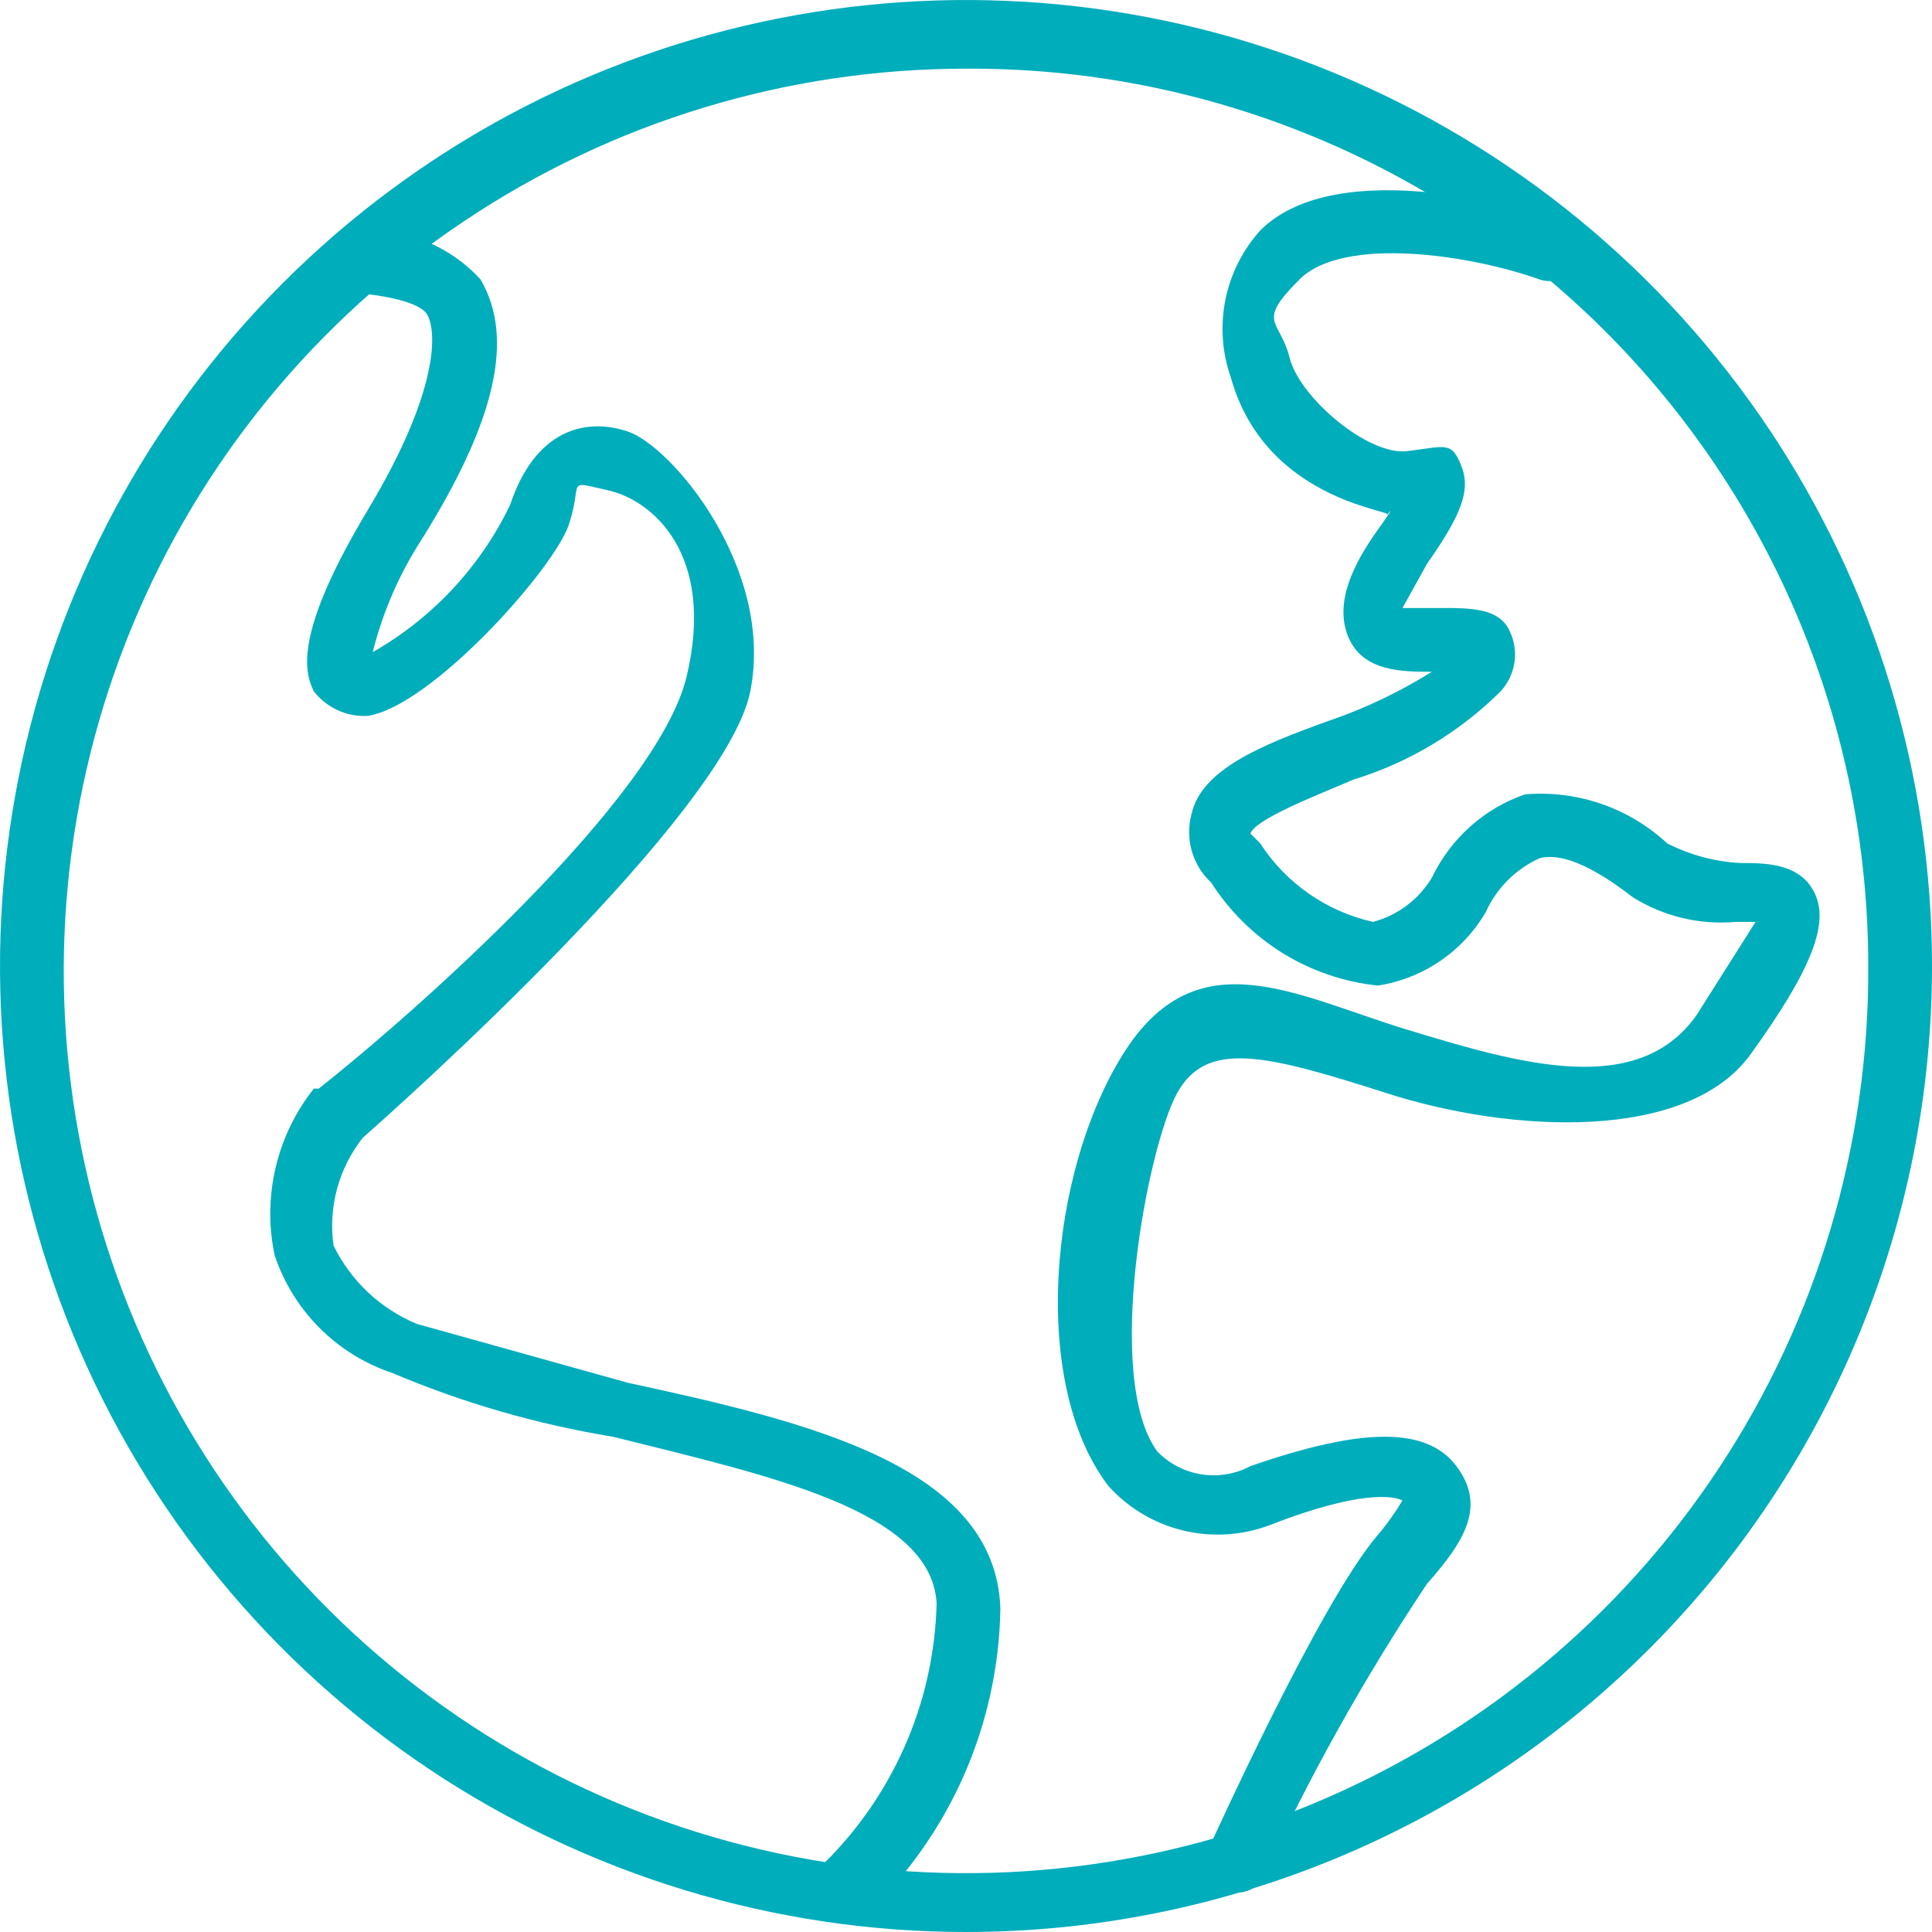
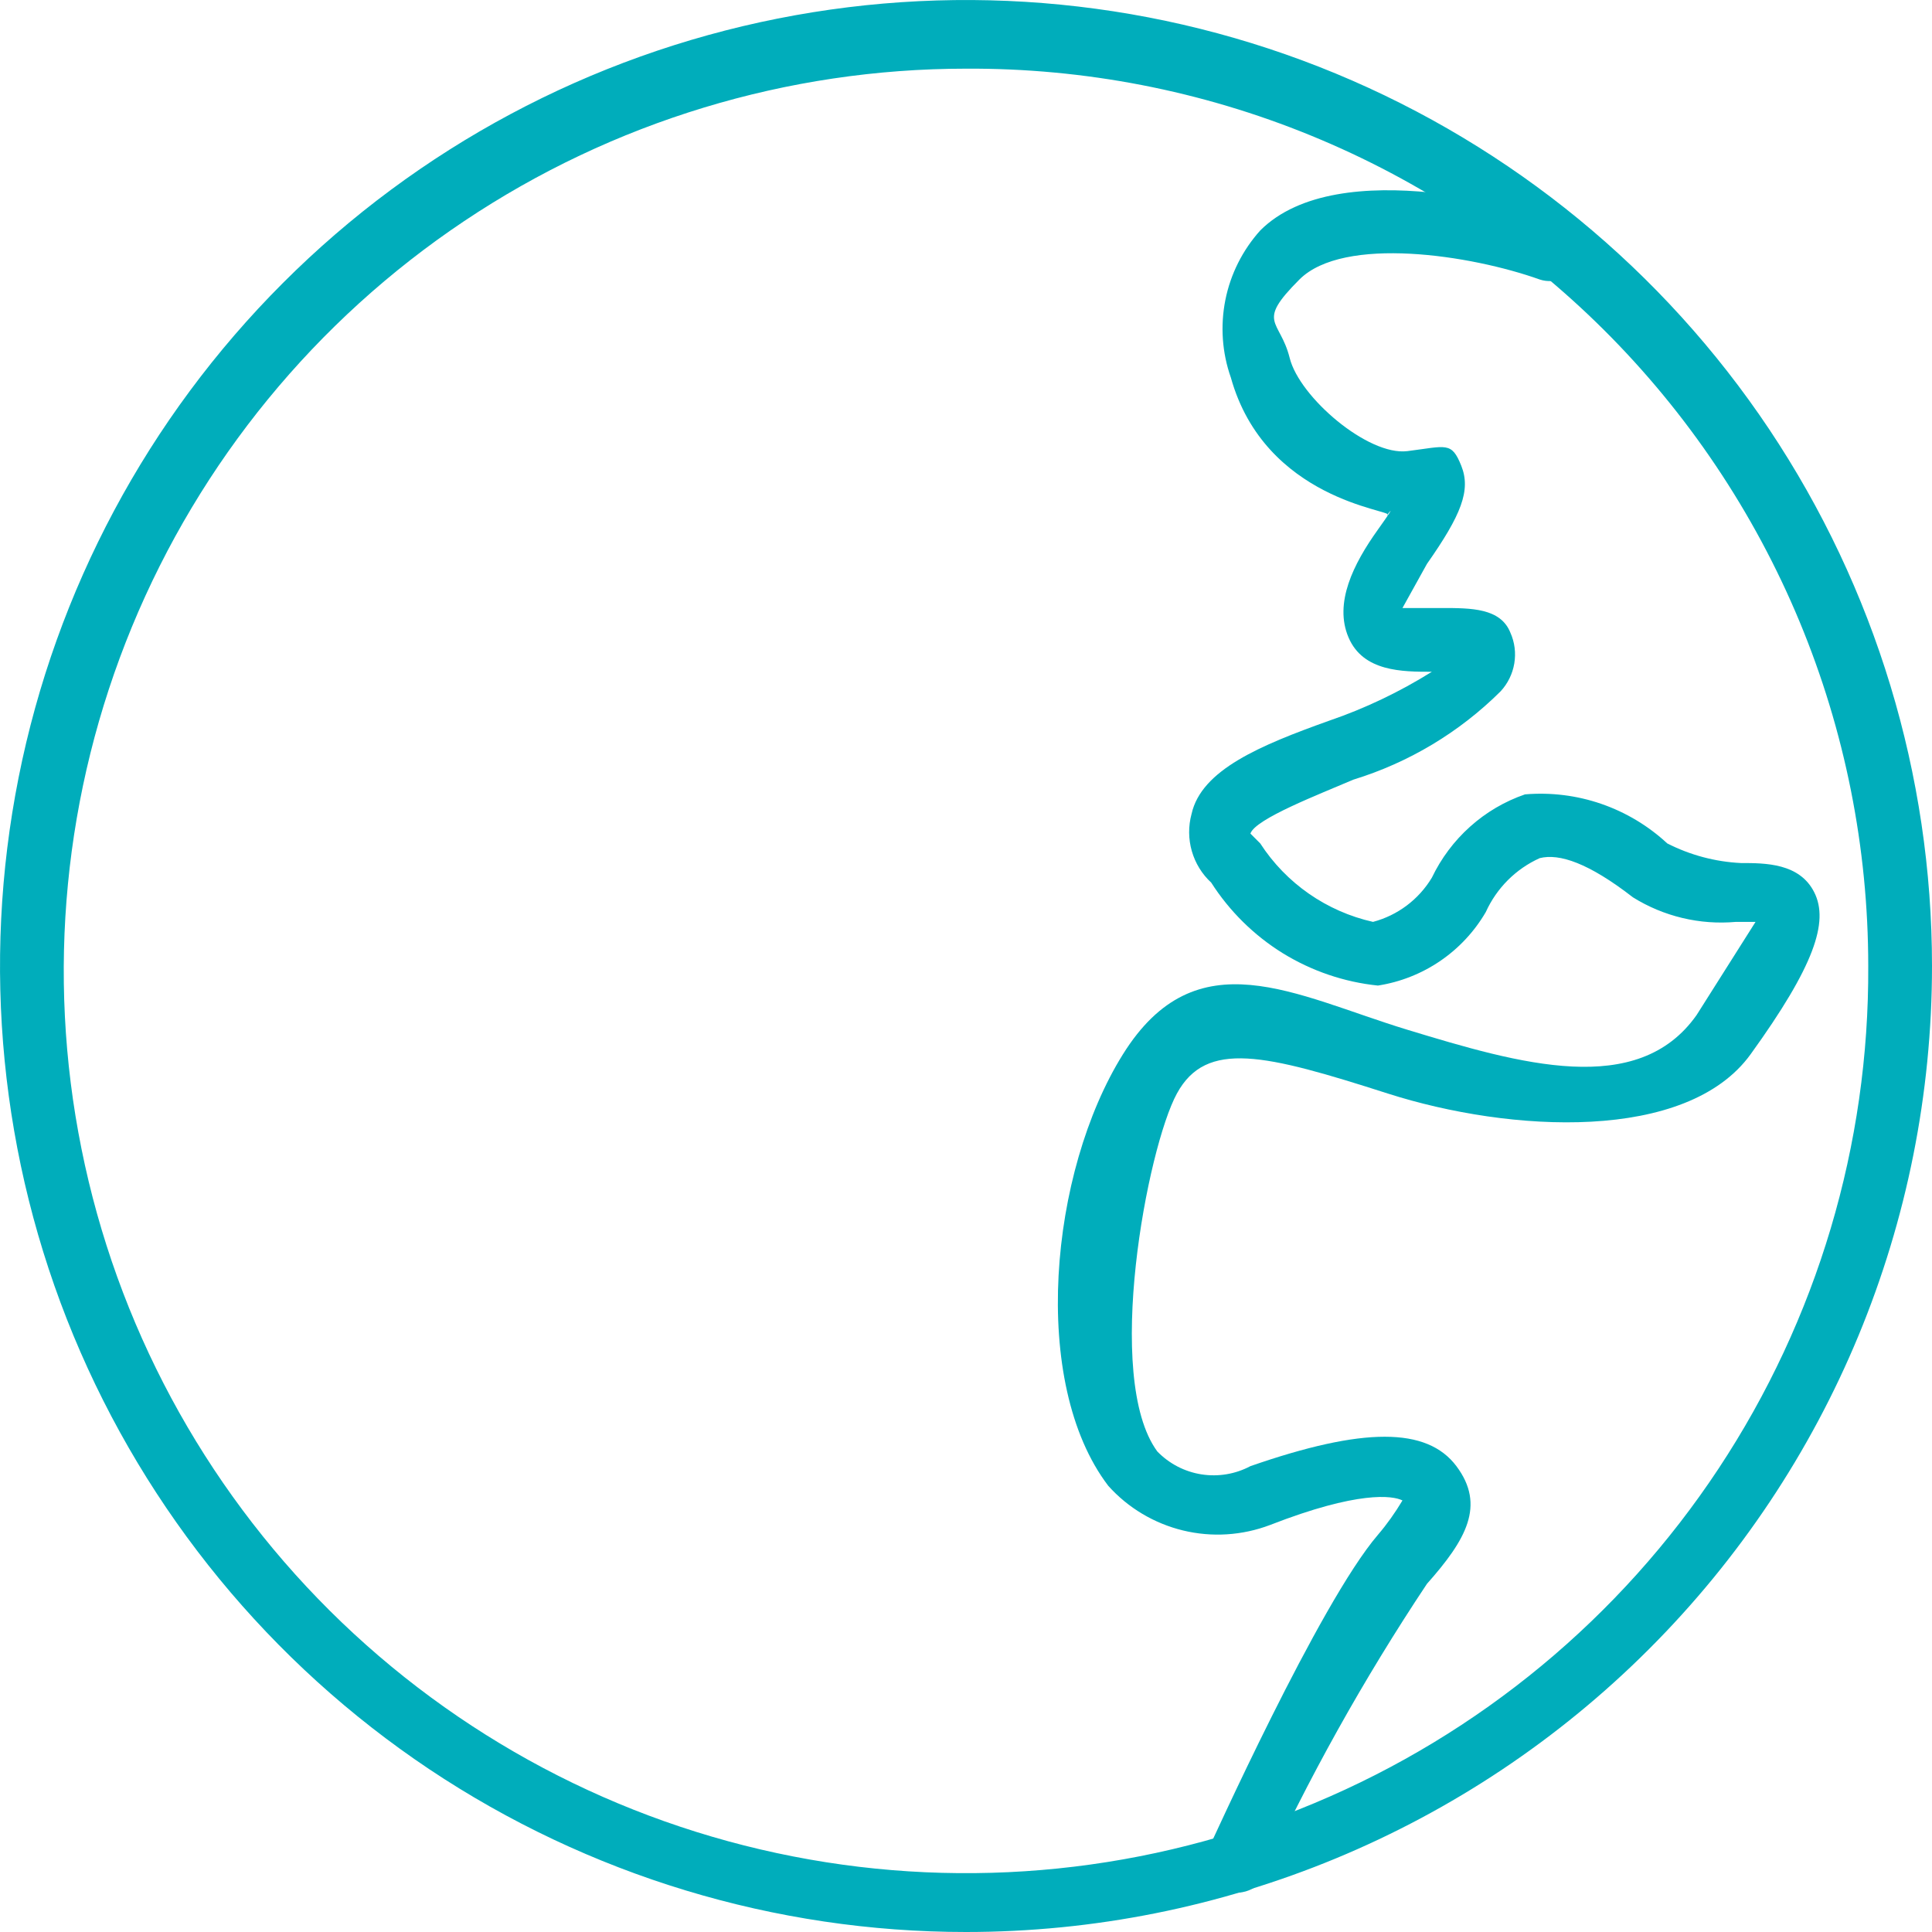
<svg xmlns="http://www.w3.org/2000/svg" width="24" height="24" viewBox="0 0 24 24" fill="none">
  <path d="M12 24C9.627 24 7.307 23.296 5.333 21.978C3.36 20.659 1.822 18.785 0.913 16.592C0.005 14.399 -0.232 11.987 0.231 9.659C0.694 7.331 1.837 5.193 3.515 3.515C5.193 1.836 7.331 0.694 9.659 0.231C11.987 -0.232 14.399 0.005 16.592 0.913C18.785 1.822 20.659 3.36 21.978 5.333C23.296 7.307 24 9.627 24 12C24 15.183 22.736 18.235 20.485 20.485C18.235 22.736 15.183 24 12 24ZM12 0.853C9.781 0.853 7.611 1.512 5.767 2.746C3.922 3.98 2.486 5.734 1.639 7.786C0.793 9.838 0.574 12.094 1.012 14.27C1.449 16.446 2.523 18.443 4.096 20.008C5.67 21.573 7.673 22.636 9.851 23.061C12.029 23.487 14.285 23.256 16.331 22.398C18.378 21.541 20.125 20.095 21.349 18.243C22.573 16.392 23.22 14.219 23.208 12C23.208 10.531 22.918 9.076 22.354 7.72C21.79 6.364 20.963 5.132 19.922 4.096C18.88 3.06 17.644 2.24 16.285 1.684C14.925 1.127 13.469 0.845 12 0.853Z" fill="#00ADBB" />
  <path d="M15.351 23.512H15.168C15.124 23.493 15.084 23.465 15.051 23.429C15.018 23.394 14.992 23.352 14.975 23.307C14.957 23.262 14.95 23.213 14.952 23.165C14.953 23.117 14.965 23.069 14.985 23.025C15.046 22.903 16.386 19.919 17.117 19.066C17.231 18.933 17.332 18.79 17.422 18.639C17.3 18.578 16.873 18.517 15.777 18.944C15.432 19.075 15.055 19.099 14.696 19.012C14.338 18.925 14.013 18.732 13.767 18.457C12.792 17.177 13.036 14.558 13.95 13.096C14.863 11.634 16.082 12.365 17.483 12.792C18.884 13.218 20.346 13.645 21.076 12.609L21.808 11.452H21.564C21.116 11.492 20.667 11.385 20.285 11.147C19.736 10.721 19.371 10.599 19.127 10.66C18.83 10.794 18.592 11.032 18.457 11.33C18.316 11.572 18.122 11.78 17.89 11.938C17.658 12.096 17.394 12.2 17.117 12.243C16.698 12.2 16.294 12.062 15.935 11.841C15.577 11.619 15.273 11.319 15.046 10.964C14.931 10.858 14.848 10.722 14.805 10.572C14.762 10.422 14.761 10.262 14.802 10.111C14.924 9.563 15.655 9.259 16.508 8.954C16.956 8.801 17.385 8.596 17.787 8.345C17.422 8.345 16.934 8.345 16.752 7.919C16.569 7.492 16.812 7.005 17.117 6.579C17.422 6.152 17.178 6.457 17.239 6.396C17.3 6.335 15.716 6.213 15.29 4.69C15.181 4.381 15.158 4.048 15.222 3.726C15.286 3.405 15.436 3.107 15.655 2.863C16.63 1.888 19.066 2.619 19.371 2.741C19.468 2.773 19.548 2.843 19.594 2.934C19.639 3.025 19.647 3.131 19.615 3.228C19.582 3.325 19.513 3.405 19.421 3.451C19.33 3.497 19.224 3.504 19.127 3.472C18.274 3.167 16.691 2.924 16.142 3.472C15.594 4.02 15.899 3.959 16.021 4.447C16.142 4.934 16.995 5.665 17.483 5.604C17.97 5.543 18.031 5.482 18.153 5.787C18.274 6.091 18.153 6.396 17.726 7.005L17.422 7.553H17.909C18.274 7.553 18.64 7.553 18.762 7.858C18.816 7.978 18.833 8.111 18.811 8.242C18.789 8.372 18.73 8.492 18.64 8.589C18.129 9.097 17.502 9.473 16.812 9.685C16.386 9.868 15.594 10.172 15.533 10.355L15.655 10.477C15.976 10.973 16.48 11.323 17.056 11.452C17.362 11.371 17.624 11.174 17.787 10.903C17.902 10.663 18.063 10.447 18.262 10.269C18.46 10.091 18.692 9.955 18.944 9.868C19.265 9.841 19.588 9.881 19.892 9.986C20.196 10.091 20.475 10.258 20.711 10.477C20.995 10.622 21.306 10.705 21.625 10.721C21.929 10.721 22.356 10.721 22.538 11.086C22.721 11.452 22.538 12 21.747 13.096C20.955 14.193 18.762 14.071 17.239 13.584C15.716 13.096 14.985 12.914 14.62 13.584C14.254 14.254 13.706 17.116 14.376 18.03C14.523 18.182 14.715 18.282 14.924 18.315C15.133 18.348 15.347 18.312 15.533 18.213C16.934 17.726 17.726 17.726 18.092 18.213C18.457 18.7 18.213 19.127 17.726 19.675C16.939 20.857 16.246 22.099 15.655 23.391C15.615 23.43 15.567 23.461 15.515 23.482C15.463 23.503 15.407 23.513 15.351 23.512Z" fill="#00ADBB" />
-   <path d="M10.478 23.878L10.173 23.756C10.109 23.679 10.073 23.582 10.073 23.482C10.073 23.382 10.109 23.285 10.173 23.208C10.621 22.783 10.981 22.273 11.232 21.709C11.483 21.145 11.62 20.536 11.635 19.919C11.574 18.761 9.564 18.335 7.615 17.848C6.673 17.694 5.753 17.428 4.874 17.056C4.533 16.942 4.224 16.751 3.97 16.497C3.717 16.243 3.525 15.934 3.412 15.594C3.335 15.234 3.34 14.862 3.424 14.504C3.508 14.146 3.67 13.811 3.899 13.523H3.96C5.117 12.609 8.163 9.929 8.529 8.406C8.894 6.883 8.102 6.213 7.554 6.091C7.006 5.969 7.249 5.969 7.066 6.518C6.884 7.066 5.361 8.771 4.569 8.893C4.441 8.9 4.313 8.877 4.197 8.823C4.08 8.77 3.978 8.69 3.899 8.589C3.777 8.345 3.655 7.858 4.569 6.335C5.483 4.812 5.422 4.081 5.3 3.898C5.178 3.716 4.569 3.655 4.569 3.655C4.569 3.655 4.143 3.533 4.143 3.289C4.143 3.045 4.265 2.924 4.447 2.863C4.731 2.843 5.015 2.888 5.278 2.993C5.542 3.099 5.778 3.262 5.97 3.472C6.397 4.203 6.153 5.238 5.239 6.7C4.96 7.13 4.754 7.604 4.63 8.101C5.371 7.679 5.966 7.042 6.336 6.274C6.64 5.36 7.249 5.177 7.798 5.36C8.346 5.543 9.625 7.066 9.32 8.589C9.016 10.111 4.995 13.705 4.508 14.132C4.36 14.319 4.251 14.534 4.188 14.764C4.125 14.995 4.11 15.235 4.143 15.472C4.358 15.912 4.726 16.259 5.178 16.446L7.798 17.177C10.051 17.665 12.366 18.213 12.427 19.98C12.416 20.701 12.259 21.413 11.966 22.072C11.672 22.732 11.249 23.325 10.721 23.817L10.478 23.878Z" fill="#00ADBB" />
</svg>